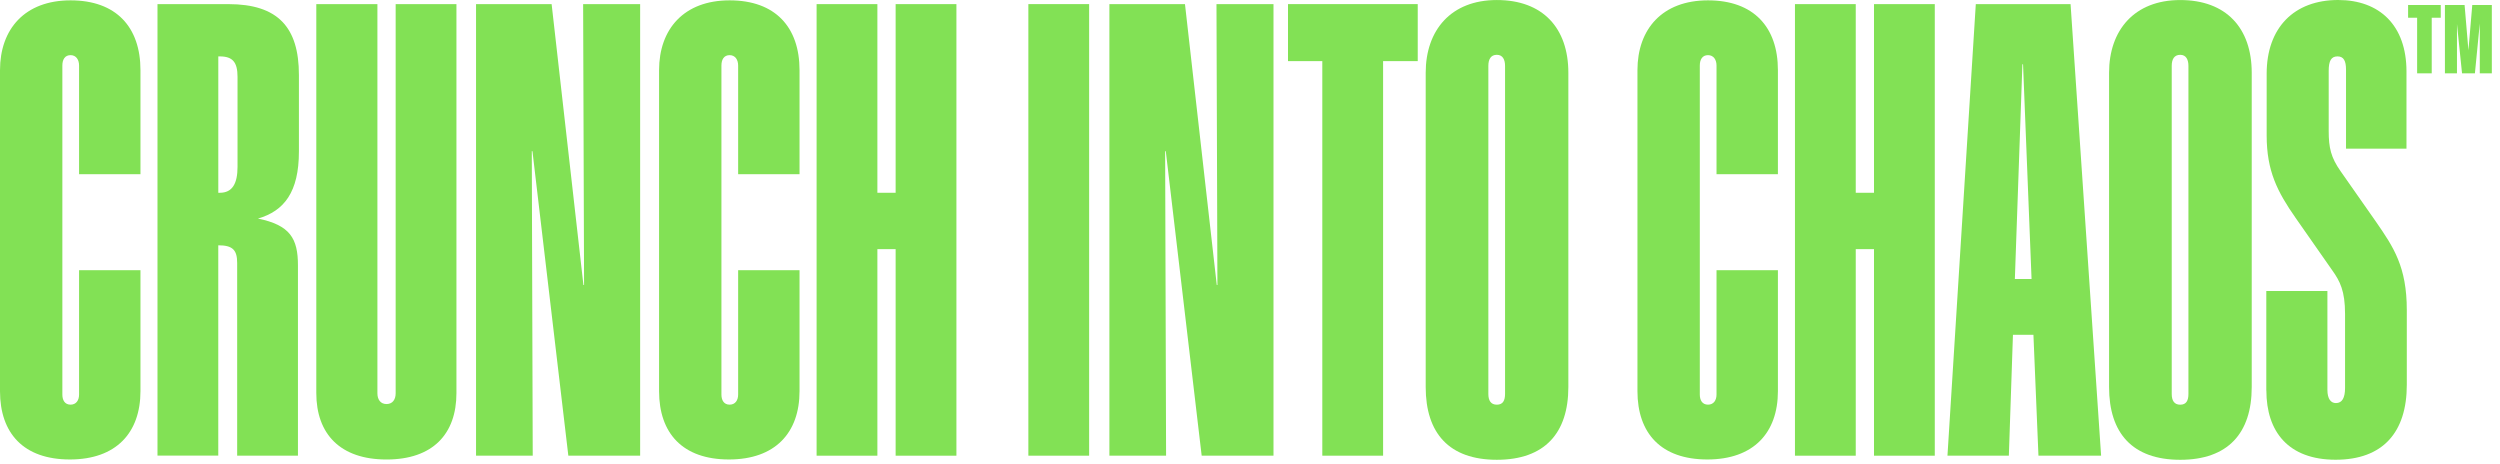
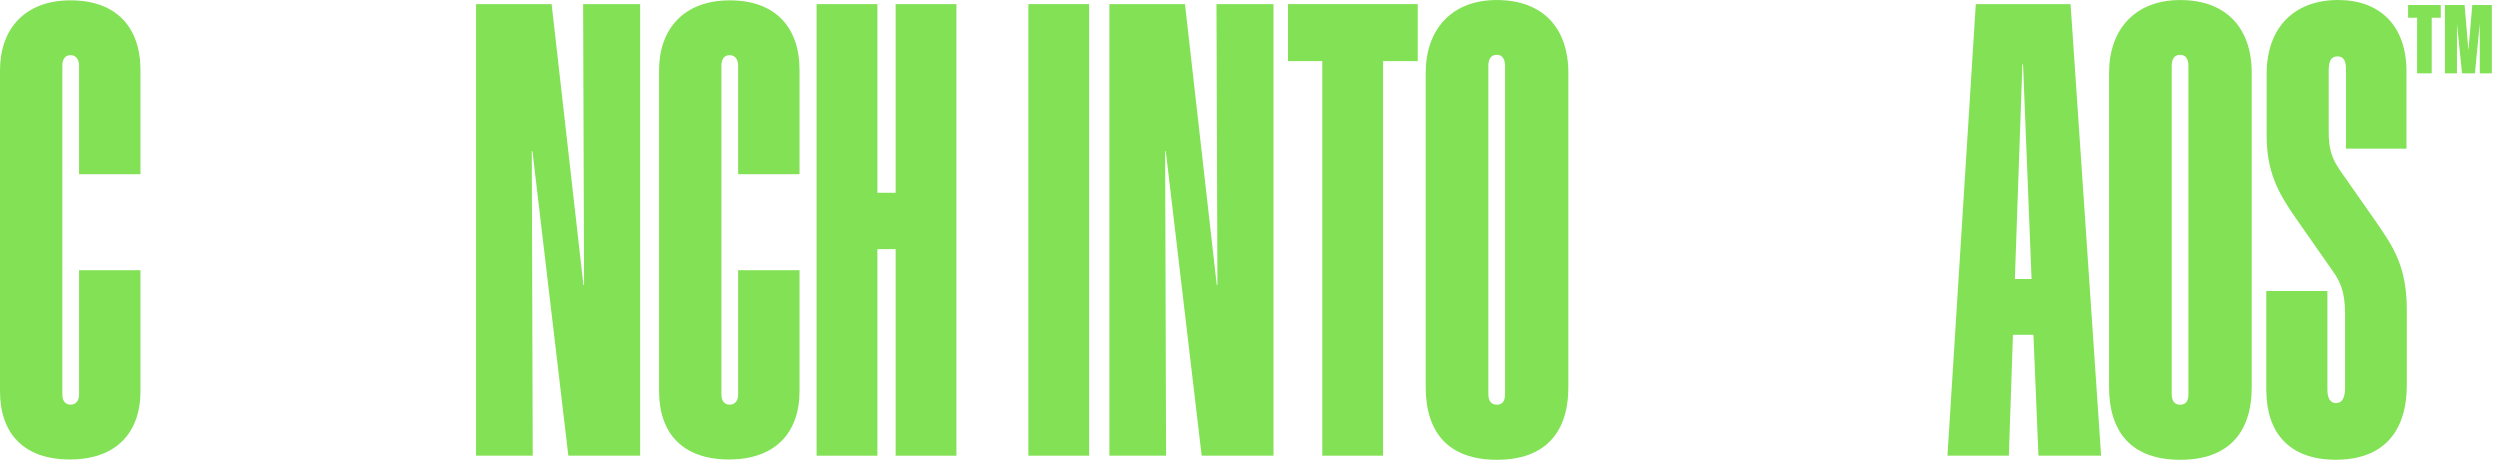
<svg xmlns="http://www.w3.org/2000/svg" width="194" height="36" viewBox="0 0 194 36" fill="none">
  <path d="M0 30.352V5.452C0 2.249 1.929 0.027 5.475 0.027C9.021 0.027 10.9 2.104 10.9 5.452V13.517H6.136V5.084C6.136 4.644 5.915 4.279 5.475 4.279C5.035 4.279 4.839 4.622 4.839 5.084V30.62C4.839 31.061 5.035 31.401 5.475 31.401C5.915 31.401 6.136 31.058 6.136 30.62V20.969H10.9V30.352C10.9 33.578 9.018 35.655 5.425 35.655C1.832 35.655 0 33.628 0 30.352Z" fill="#82E155" />
-   <path d="M12.224 0.32H17.721C21.557 0.32 23.196 2.104 23.196 5.818V11.756C23.196 14.909 22.047 16.375 20.018 16.96C22.51 17.473 23.121 18.499 23.121 20.601V35.36H18.404V20.404C18.404 19.403 18.061 19.035 16.938 19.035V35.357H12.221V0.32H12.224ZM17.063 14.959C18.041 14.959 18.432 14.226 18.432 12.954V5.965C18.432 4.842 18.066 4.377 17.063 4.377H16.94V14.959H17.063Z" fill="#82E155" />
-   <path d="M24.545 30.5V0.32H29.287V30.523C29.287 31.011 29.532 31.354 29.995 31.354C30.458 31.354 30.703 31.011 30.703 30.523V0.32H35.42V30.5C35.42 33.678 33.588 35.657 29.995 35.657C26.401 35.657 24.545 33.678 24.545 30.5Z" fill="#82E155" />
  <path d="M36.941 0.32H42.806L45.274 22.118H45.324L45.251 0.32H49.675V35.362H44.103L41.318 11.733H41.267L41.34 35.362H36.941V0.32Z" fill="#82E155" />
  <path d="M51.144 30.352V5.452C51.144 2.252 53.073 0.027 56.619 0.027C60.165 0.027 62.044 2.104 62.044 5.452V13.517H57.28V5.084C57.28 4.644 57.059 4.279 56.619 4.279C56.179 4.279 55.983 4.622 55.983 5.084V30.62C55.983 31.061 56.179 31.401 56.619 31.401C57.059 31.401 57.28 31.058 57.28 30.62V20.969H62.044V30.352C62.044 33.578 60.162 35.655 56.569 35.655C52.976 35.655 51.144 33.626 51.144 30.352Z" fill="#82E155" />
  <path d="M63.368 0.32H68.085V14.959H69.501V0.32H74.218V35.362H69.501V19.333H68.085V35.362H63.368V0.32Z" fill="#82E155" />
  <path d="M79.801 0.319H84.517V35.361H79.801V0.319Z" fill="#82E155" />
  <path d="M86.089 0.319H91.954L94.421 22.117H94.472L94.399 0.319H98.823V35.361H93.25L90.465 11.732H90.415L90.488 35.361H86.089V0.319Z" fill="#82E155" />
  <path d="M102.611 4.743H99.949V0.319H110.016V4.743H107.328V35.361H102.611V4.743Z" fill="#82E155" />
  <path d="M110.634 30.034V5.647C110.634 2.349 112.588 0.002 116.156 0.002C119.724 0.002 121.704 2.176 121.704 5.647V30.034C121.704 33.603 119.872 35.679 116.156 35.679C112.44 35.679 110.634 33.603 110.634 30.034ZM116.156 31.403C116.622 31.403 116.792 31.085 116.792 30.572V5.109C116.792 4.644 116.622 4.253 116.156 4.253C115.691 4.253 115.496 4.596 115.496 5.109V30.572C115.496 31.085 115.691 31.403 116.156 31.403Z" fill="#82E155" />
-   <path d="M127.066 30.352V5.452C127.066 2.252 128.995 0.027 132.541 0.027C136.087 0.027 137.966 2.104 137.966 5.452V13.517H133.202V5.084C133.202 4.644 132.981 4.279 132.541 4.279C132.101 4.279 131.905 4.622 131.905 5.084V30.62C131.905 31.061 132.101 31.401 132.541 31.401C132.981 31.401 133.202 31.058 133.202 30.62V20.969H137.966V30.352C137.966 33.578 136.084 35.655 132.491 35.655C128.898 35.655 127.066 33.626 127.066 30.352Z" fill="#82E155" />
-   <path d="M139.289 0.32H144.006V14.959H145.423V0.32H150.139V35.362H145.423V19.333H144.006V35.362H139.289V0.32Z" fill="#82E155" />
  <path d="M153.322 0.32H160.676L163.046 35.362H158.184L157.794 25.979H156.205L155.887 35.362H151.123L153.322 0.32ZM157.649 21.652L156.988 4.987H156.938L156.353 21.652H157.649Z" fill="#82E155" />
  <path d="M163.664 30.035V5.648C163.664 2.35 165.618 0.003 169.187 0.003C172.755 0.003 174.734 2.177 174.734 5.648V30.035C174.734 33.603 172.903 35.68 169.187 35.68C165.471 35.68 163.664 33.603 163.664 30.035ZM169.187 31.404C169.652 31.404 169.822 31.086 169.822 30.573V5.11C169.822 4.645 169.652 4.254 169.187 4.254C168.721 4.254 168.526 4.597 168.526 5.11V30.573C168.526 31.086 168.721 31.404 169.187 31.404Z" fill="#82E155" />
  <path d="M175.865 30.303V22.581H180.607V30.253C180.607 30.961 180.875 31.279 181.268 31.279C181.756 31.279 181.976 30.863 181.976 30.105V24.362C181.976 22.578 181.586 21.82 180.975 20.967L178.14 16.91C176.724 14.881 175.893 13.27 175.893 10.507V5.718C175.893 2.149 178.02 0 181.441 0C184.641 0 186.743 1.954 186.743 5.548V11.536H182.051V5.402C182.051 4.742 181.881 4.376 181.391 4.376C180.9 4.376 180.707 4.719 180.707 5.5V10.167C180.707 11.463 180.878 12.219 181.636 13.295L184.373 17.203C185.742 19.183 186.768 20.696 186.768 24.069V29.86C186.768 33.551 184.911 35.675 181.245 35.675C177.58 35.675 175.87 33.501 175.87 30.3L175.865 30.303Z" fill="#82E155" />
  <path d="M187.569 1.377H186.868V0.386H189.403V1.377H188.702V5.688H187.569V1.377ZM189.726 0.386H191.252L191.597 4.469H191.502L191.848 0.386H193.366V5.688H192.431V1.186H192.493L192.053 5.688H191.054L190.591 1.186H190.661V5.688H189.726V0.386Z" fill="#82E155" />
</svg>